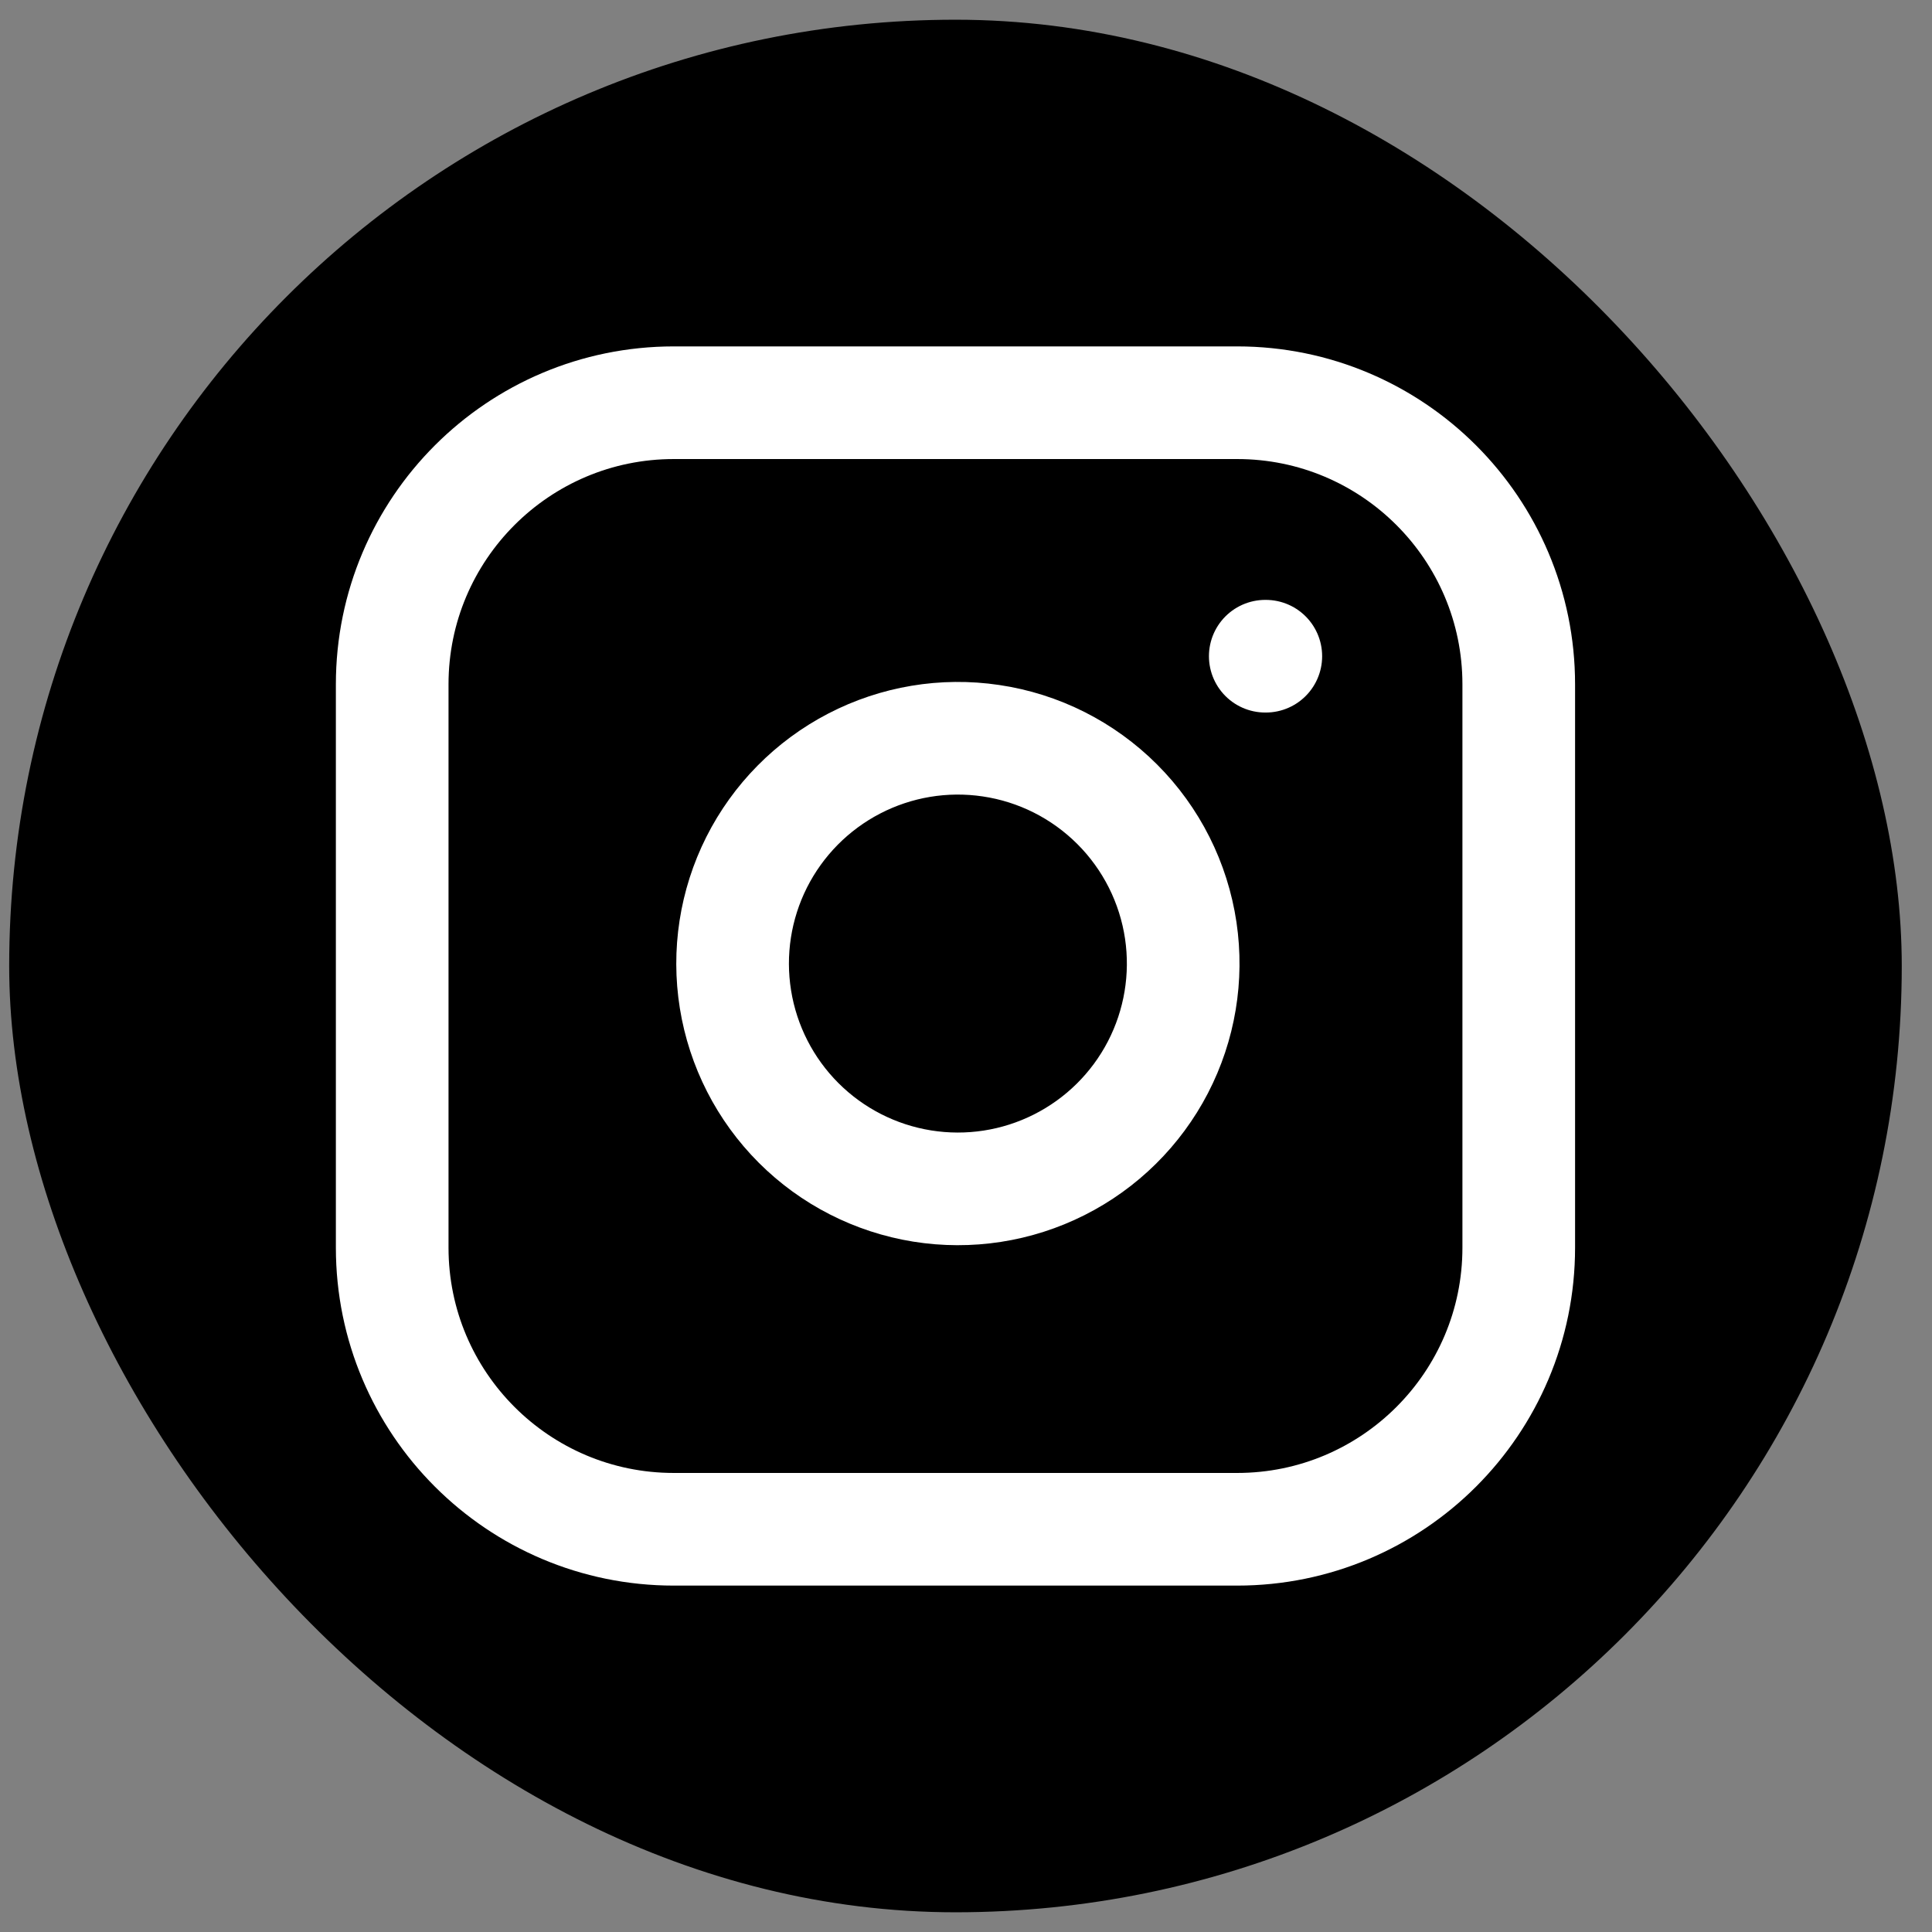
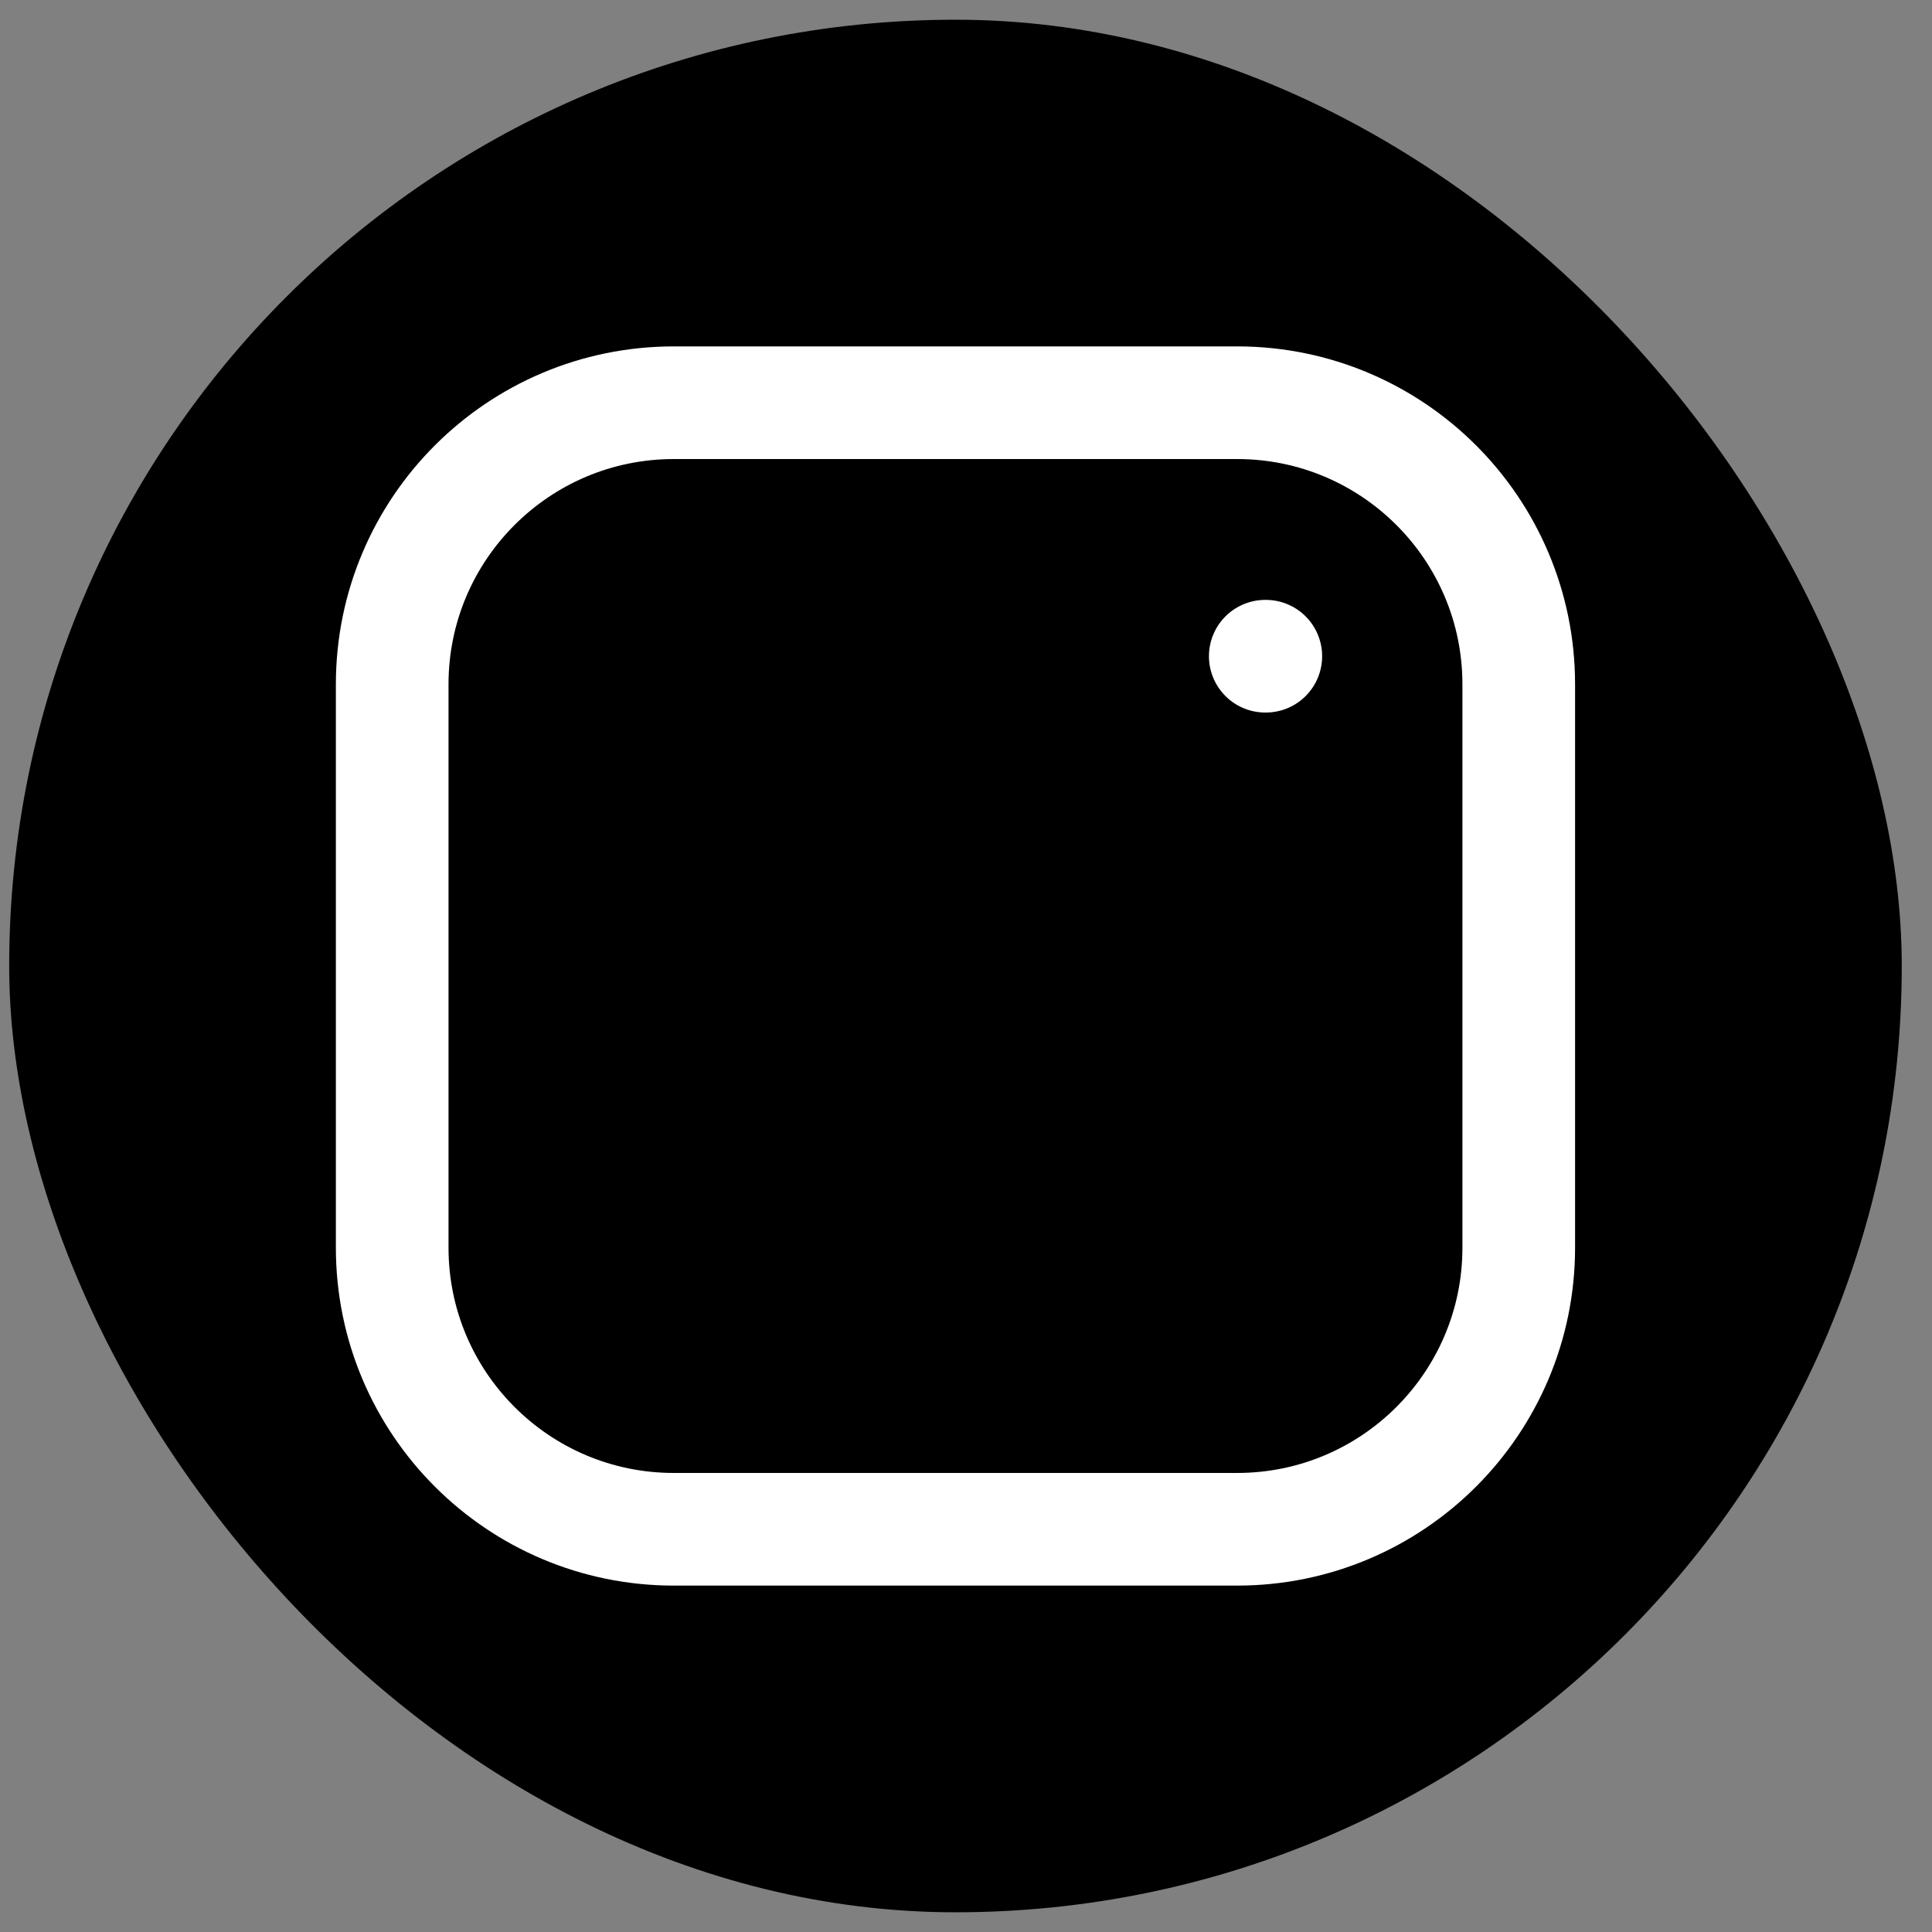
<svg xmlns="http://www.w3.org/2000/svg" width="49" height="49" viewBox="0 0 49 49" fill="none">
  <rect x="0" y="0" width="49" height="49" fill="#808080" stroke="none" />
  <rect x="0.233" y="0.5" width="48" height="48" rx="24" fill="black" />
  <path d="M31.376 10.214H17.09C13.145 10.214 9.947 13.412 9.947 17.357V31.643C9.947 35.588 13.145 38.786 17.09 38.786H31.376C35.321 38.786 38.519 35.588 38.519 31.643V17.357C38.519 13.412 35.321 10.214 31.376 10.214Z" stroke="white" stroke-width="2.857" stroke-linecap="round" stroke-linejoin="round" />
-   <path d="M29.947 23.6C30.123 24.789 29.92 26.003 29.367 27.07C28.813 28.137 27.937 29.002 26.864 29.542C25.79 30.083 24.573 30.271 23.387 30.08C22.2 29.889 21.104 29.329 20.254 28.479C19.404 27.629 18.844 26.533 18.653 25.346C18.462 24.159 18.65 22.943 19.19 21.869C19.731 20.796 20.596 19.92 21.663 19.366C22.73 18.812 23.944 18.609 25.133 18.786C26.346 18.965 27.468 19.531 28.335 20.398C29.202 21.265 29.767 22.387 29.947 23.6Z" stroke="white" stroke-width="2.857" stroke-linecap="round" stroke-linejoin="round" />
  <path d="M32.09 16.643H32.104" stroke="white" stroke-width="2.857" stroke-linecap="round" stroke-linejoin="round" />
</svg>